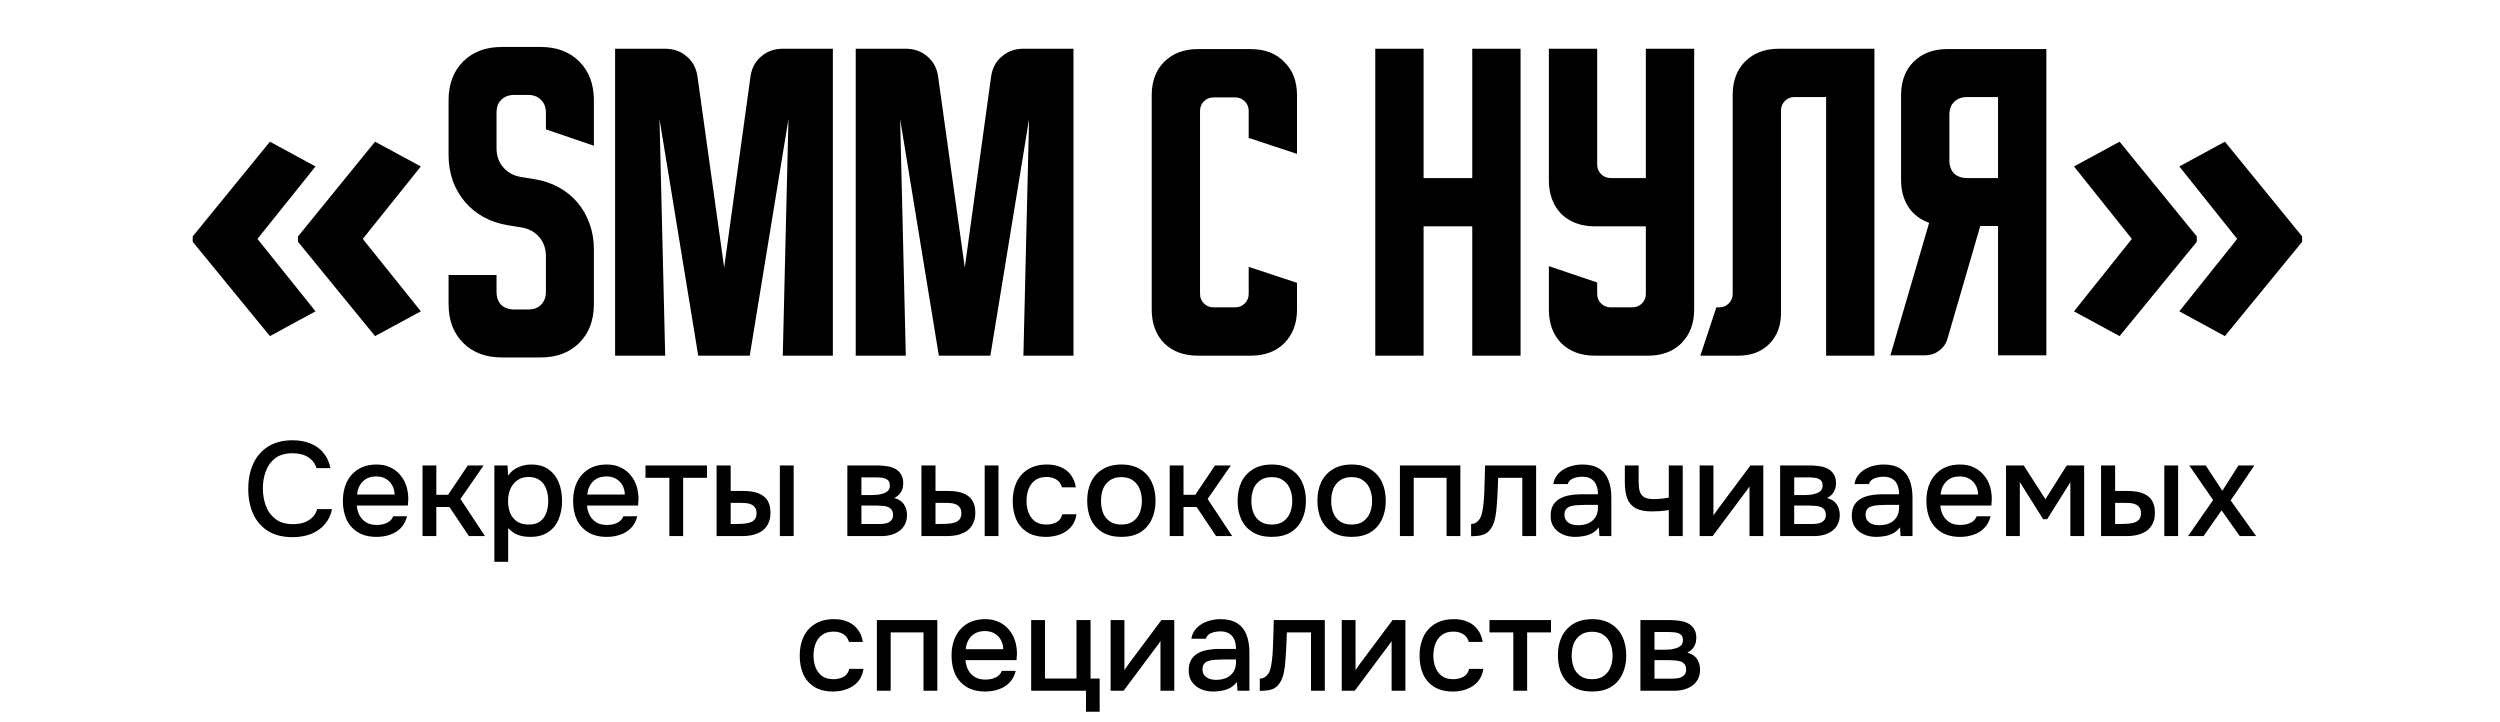
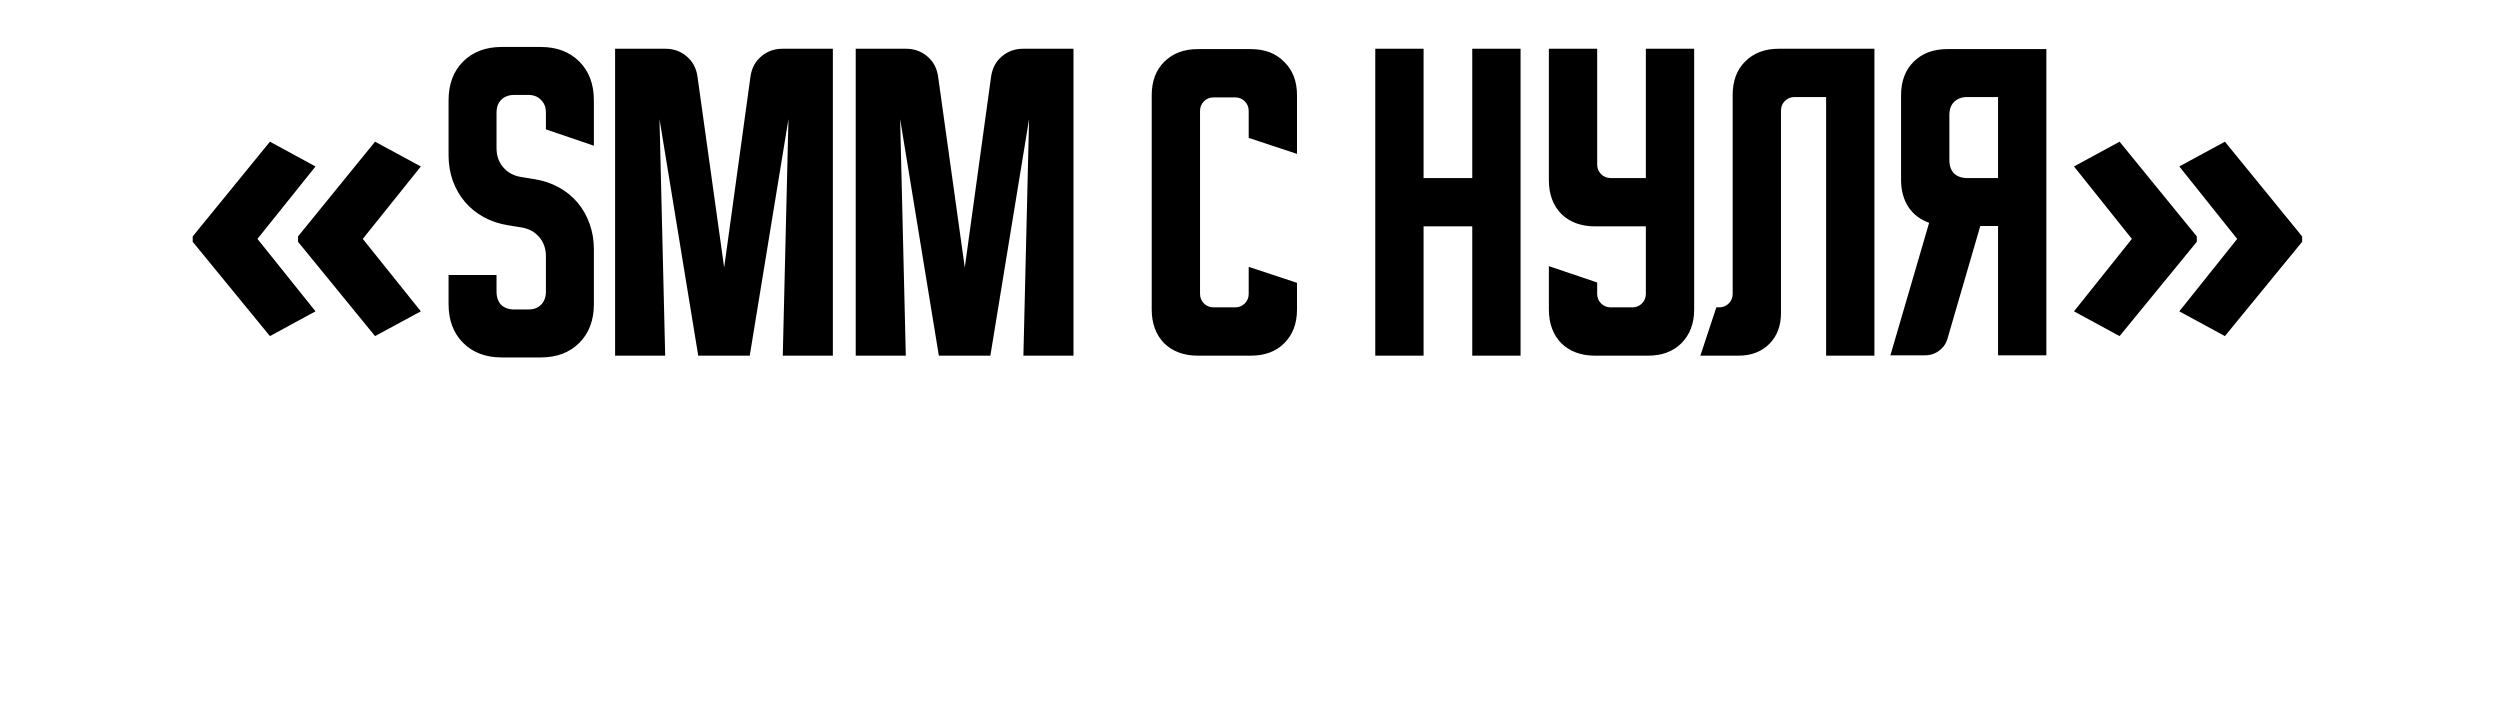
<svg xmlns="http://www.w3.org/2000/svg" width="485" height="140" viewBox="0 0 485 140" fill="none">
  <path d="M37.386 45.861L52.368 27.488L61.212 32.293L49.945 46.346L61.212 60.399L52.368 65.204L37.386 46.911V45.861ZM57.819 45.861L72.761 27.488L81.645 32.293L70.378 46.346L81.645 60.399L72.761 65.204L57.819 46.911V45.861ZM87.023 30.13V19.448C87.023 16.324 87.965 13.82 89.849 11.936C91.733 10.052 94.237 9.11 97.361 9.11H104.873C107.998 9.11 110.502 10.052 112.385 11.936C114.269 13.82 115.211 16.324 115.211 19.448V28.27L105.907 25.099V21.86C105.907 20.803 105.585 19.976 104.942 19.379C104.345 18.736 103.518 18.414 102.461 18.414H99.773C98.717 18.414 97.867 18.736 97.223 19.379C96.626 19.976 96.327 20.803 96.327 21.86V28.752C96.327 30.222 96.764 31.463 97.637 32.474C98.51 33.484 99.659 34.105 101.083 34.334L103.633 34.748C105.379 35.023 106.964 35.552 108.388 36.333C109.812 37.114 111.03 38.102 112.041 39.296C113.052 40.491 113.833 41.869 114.384 43.431C114.935 44.948 115.211 46.579 115.211 48.325V59.007C115.211 62.131 114.269 64.635 112.385 66.519C110.502 68.403 107.998 69.345 104.873 69.345H97.361C94.237 69.345 91.733 68.403 89.849 66.519C87.965 64.635 87.023 62.131 87.023 59.007V53.356H96.327V56.595C96.327 57.651 96.626 58.502 97.223 59.145C97.867 59.742 98.717 60.041 99.773 60.041H102.461C103.518 60.041 104.345 59.742 104.942 59.145C105.585 58.502 105.907 57.651 105.907 56.595V49.703C105.907 48.233 105.471 46.992 104.598 45.981C103.725 44.971 102.576 44.35 101.152 44.121L98.602 43.707C96.856 43.431 95.271 42.903 93.846 42.122C92.422 41.341 91.204 40.353 90.194 39.158C89.183 37.964 88.402 36.609 87.85 35.092C87.299 33.53 87.023 31.876 87.023 30.13ZM119.329 69V9.455H129.046C130.7 9.455 132.102 9.96 133.25 10.971C134.399 11.936 135.088 13.245 135.318 14.899L140.487 51.908L145.587 14.899C145.816 13.245 146.505 11.936 147.654 10.971C148.803 9.96 150.204 9.455 151.858 9.455H161.575V69H151.858L152.961 23.101L145.449 69H135.456L127.944 23.101L129.046 69H119.329ZM166.01 69V9.455H175.727C177.381 9.455 178.783 9.96 179.931 10.971C181.08 11.936 181.769 13.245 181.999 14.899L187.168 51.908L192.268 14.899C192.497 13.245 193.187 11.936 194.335 10.971C195.484 9.96 196.885 9.455 198.539 9.455H208.257V69H198.539L199.642 23.101L192.13 69H182.137L174.625 23.101L175.727 69H166.01ZM223.433 60.041V18.483C223.433 15.772 224.237 13.613 225.845 12.005C227.499 10.351 229.681 9.524 232.392 9.524H242.661C245.371 9.524 247.531 10.351 249.139 12.005C250.793 13.613 251.62 15.772 251.62 18.483V29.855L242.247 26.753V21.516C242.247 20.78 241.994 20.16 241.489 19.655C240.984 19.149 240.363 18.897 239.628 18.897H235.424C234.689 18.897 234.069 19.149 233.563 19.655C233.058 20.16 232.805 20.78 232.805 21.516V57.008C232.805 57.743 233.058 58.364 233.563 58.869C234.069 59.374 234.689 59.627 235.424 59.627H239.628C240.363 59.627 240.984 59.374 241.489 58.869C241.994 58.364 242.247 57.743 242.247 57.008V51.77L251.62 54.872V60.041C251.62 62.751 250.793 64.934 249.139 66.588C247.531 68.196 245.371 69 242.661 69H232.392C229.681 69 227.499 68.196 225.845 66.588C224.237 64.934 223.433 62.751 223.433 60.041ZM266.802 9.455H276.175V34.541H285.617V9.455H294.99V69H285.617V43.914H276.175V69H266.802V9.455ZM300.481 9.455H309.853V31.922C309.853 32.657 310.106 33.278 310.612 33.783C311.117 34.288 311.737 34.541 312.472 34.541H319.295V9.455H328.668V60.041C328.668 62.751 327.841 64.934 326.187 66.588C324.579 68.196 322.419 69 319.709 69H309.44C306.729 69 304.547 68.196 302.893 66.588C301.285 64.934 300.481 62.751 300.481 60.041V51.633L309.853 54.803V57.008C309.853 57.743 310.106 58.364 310.612 58.869C311.117 59.374 311.737 59.627 312.472 59.627H316.676C317.411 59.627 318.032 59.374 318.537 58.869C319.043 58.364 319.295 57.743 319.295 57.008V43.914H309.44C306.729 43.914 304.547 43.11 302.893 41.502C301.285 39.848 300.481 37.665 300.481 34.955V9.455ZM329.868 69L332.969 59.627H333.52C334.255 59.627 334.876 59.374 335.381 58.869C335.886 58.364 336.139 57.743 336.139 57.008V18.414C336.139 15.704 336.943 13.544 338.551 11.936C340.205 10.282 342.388 9.455 345.099 9.455H363.637V69H354.265V18.828H348.131C347.396 18.828 346.776 19.08 346.27 19.586C345.765 20.091 345.512 20.712 345.512 21.447V60.73C345.512 63.211 344.754 65.21 343.238 66.726C341.722 68.242 339.723 69 337.242 69H329.868ZM366.739 68.931L374.251 43.225C372.551 42.627 371.218 41.617 370.254 40.192C369.289 38.722 368.806 36.953 368.806 34.886V18.483C368.806 15.772 369.61 13.613 371.218 12.005C372.872 10.351 375.055 9.524 377.766 9.524H396.994V68.931H387.621V43.845H384.175L377.835 65.623C377.559 66.634 377.008 67.438 376.18 68.035C375.399 68.632 374.481 68.931 373.424 68.931H366.739ZM378.179 22.274V31.095C378.179 32.152 378.478 33.002 379.075 33.645C379.718 34.242 380.568 34.541 381.625 34.541H387.621V18.828H381.625C380.568 18.828 379.718 19.149 379.075 19.793C378.478 20.39 378.179 21.217 378.179 22.274ZM446.614 46.911L431.632 65.204L422.788 60.399L434.014 46.346L422.788 32.293L431.632 27.488L446.614 45.861V46.911ZM426.18 46.911L411.199 65.204L402.355 60.399L413.581 46.346L402.355 32.293L411.199 27.488L426.18 45.861V46.911Z" fill="black" />
-   <path d="M56.742 104.208C54.852 104.208 53.266 103.809 51.984 103.012C50.718 102.215 49.765 101.114 49.124 99.71C48.482 98.306 48.162 96.685 48.162 94.848C48.162 93.011 48.482 91.381 49.124 89.96C49.782 88.539 50.744 87.429 52.01 86.632C53.292 85.817 54.878 85.41 56.768 85.41C58.137 85.41 59.333 85.635 60.356 86.086C61.378 86.519 62.202 87.143 62.826 87.958C63.467 88.755 63.892 89.709 64.1 90.818H61.396C61.136 89.934 60.607 89.232 59.81 88.712C59.012 88.192 57.99 87.932 56.742 87.932C55.355 87.932 54.237 88.253 53.388 88.894C52.556 89.535 51.949 90.376 51.568 91.416C51.186 92.439 50.996 93.548 50.996 94.744C50.996 95.975 51.195 97.119 51.594 98.176C51.992 99.233 52.625 100.083 53.492 100.724C54.358 101.365 55.468 101.686 56.82 101.686C57.652 101.686 58.388 101.573 59.03 101.348C59.671 101.105 60.208 100.767 60.642 100.334C61.075 99.883 61.37 99.363 61.526 98.774H64.412C64.186 99.901 63.727 100.871 63.034 101.686C62.34 102.501 61.465 103.125 60.408 103.558C59.35 103.991 58.128 104.208 56.742 104.208ZM73.07 104.156C71.632 104.156 70.427 103.861 69.456 103.272C68.486 102.683 67.749 101.868 67.246 100.828C66.761 99.771 66.518 98.557 66.518 97.188C66.518 95.801 66.77 94.579 67.272 93.522C67.792 92.465 68.538 91.633 69.508 91.026C70.496 90.419 71.684 90.116 73.07 90.116C74.093 90.116 74.986 90.307 75.748 90.688C76.528 91.052 77.178 91.563 77.698 92.222C78.236 92.863 78.626 93.591 78.868 94.406C79.111 95.221 79.224 96.079 79.206 96.98C79.189 97.171 79.172 97.353 79.154 97.526C79.154 97.699 79.146 97.881 79.128 98.072H69.222C69.274 98.765 69.448 99.398 69.742 99.97C70.054 100.542 70.488 101.001 71.042 101.348C71.597 101.677 72.282 101.842 73.096 101.842C73.547 101.842 73.98 101.79 74.396 101.686C74.83 101.565 75.211 101.383 75.54 101.14C75.887 100.88 76.13 100.551 76.268 100.152H78.972C78.747 101.071 78.34 101.833 77.75 102.44C77.178 103.029 76.476 103.463 75.644 103.74C74.83 104.017 73.972 104.156 73.07 104.156ZM69.274 95.94H76.554C76.537 95.264 76.381 94.666 76.086 94.146C75.792 93.609 75.384 93.193 74.864 92.898C74.344 92.586 73.72 92.43 72.992 92.43C72.195 92.43 71.528 92.595 70.99 92.924C70.47 93.253 70.063 93.687 69.768 94.224C69.491 94.744 69.326 95.316 69.274 95.94ZM81.968 104V90.298H84.646V95.992H86.934L90.756 90.298H93.824L89.326 96.798L94.084 104H90.964L87.194 98.358H84.646V104H81.968ZM95.907 108.992V90.298H98.456L98.585 92.274C99.071 91.546 99.712 91.009 100.51 90.662C101.307 90.298 102.156 90.116 103.058 90.116C104.41 90.116 105.528 90.428 106.412 91.052C107.296 91.676 107.954 92.517 108.388 93.574C108.821 94.631 109.038 95.827 109.038 97.162C109.038 98.497 108.812 99.693 108.362 100.75C107.928 101.807 107.252 102.639 106.334 103.246C105.432 103.853 104.28 104.156 102.876 104.156C102.2 104.156 101.593 104.087 101.056 103.948C100.518 103.809 100.05 103.61 99.651 103.35C99.253 103.073 98.897 102.778 98.585 102.466V108.992H95.907ZM102.564 101.764C103.5 101.764 104.245 101.556 104.8 101.14C105.354 100.707 105.753 100.143 105.996 99.45C106.238 98.757 106.36 98.003 106.36 97.188C106.36 96.339 106.23 95.567 105.97 94.874C105.727 94.163 105.32 93.6 104.748 93.184C104.193 92.751 103.448 92.534 102.512 92.534C101.662 92.534 100.943 92.751 100.354 93.184C99.764 93.6 99.314 94.163 99.001 94.874C98.707 95.585 98.559 96.356 98.559 97.188C98.559 98.037 98.698 98.817 98.975 99.528C99.27 100.221 99.712 100.767 100.302 101.166C100.908 101.565 101.662 101.764 102.564 101.764ZM117.733 104.156C116.294 104.156 115.089 103.861 114.119 103.272C113.148 102.683 112.411 101.868 111.909 100.828C111.423 99.771 111.181 98.557 111.181 97.188C111.181 95.801 111.432 94.579 111.935 93.522C112.455 92.465 113.2 91.633 114.171 91.026C115.159 90.419 116.346 90.116 117.733 90.116C118.755 90.116 119.648 90.307 120.411 90.688C121.191 91.052 121.841 91.563 122.361 92.222C122.898 92.863 123.288 93.591 123.531 94.406C123.773 95.221 123.886 96.079 123.869 96.98C123.851 97.171 123.834 97.353 123.817 97.526C123.817 97.699 123.808 97.881 123.79 98.072H113.884C113.937 98.765 114.11 99.398 114.405 99.97C114.717 100.542 115.15 101.001 115.705 101.348C116.259 101.677 116.944 101.842 117.759 101.842C118.209 101.842 118.643 101.79 119.059 101.686C119.492 101.565 119.873 101.383 120.203 101.14C120.549 100.88 120.792 100.551 120.931 100.152H123.635C123.409 101.071 123.002 101.833 122.413 102.44C121.841 103.029 121.139 103.463 120.307 103.74C119.492 104.017 118.634 104.156 117.733 104.156ZM113.937 95.94H121.217C121.199 95.264 121.043 94.666 120.749 94.146C120.454 93.609 120.047 93.193 119.527 92.898C119.007 92.586 118.383 92.43 117.655 92.43C116.857 92.43 116.19 92.595 115.653 92.924C115.133 93.253 114.725 93.687 114.431 94.224C114.153 94.744 113.989 95.316 113.937 95.94ZM129.854 104V92.69H125.226V90.298H137.16V92.69H132.532V104H129.854ZM139.021 104V90.298H141.751V95.238H144.065C144.879 95.238 145.616 95.307 146.275 95.446C146.933 95.585 147.497 95.819 147.965 96.148C148.45 96.46 148.823 96.893 149.083 97.448C149.343 97.985 149.473 98.67 149.473 99.502C149.473 100.299 149.325 100.993 149.031 101.582C148.753 102.154 148.363 102.622 147.861 102.986C147.358 103.333 146.769 103.593 146.093 103.766C145.434 103.922 144.723 104 143.961 104H139.021ZM141.751 101.66H142.583C143.137 101.66 143.657 101.643 144.143 101.608C144.645 101.573 145.087 101.495 145.469 101.374C145.867 101.253 146.179 101.053 146.405 100.776C146.647 100.481 146.769 100.083 146.769 99.58C146.769 99.112 146.673 98.748 146.483 98.488C146.309 98.211 146.067 98.003 145.755 97.864C145.46 97.725 145.131 97.639 144.767 97.604C144.403 97.569 144.039 97.552 143.675 97.552H141.751V101.66ZM151.293 104V90.298H153.971V104H151.293ZM164.386 104V90.298H170.158C170.747 90.298 171.337 90.341 171.926 90.428C172.533 90.497 173.079 90.653 173.564 90.896C174.067 91.139 174.465 91.494 174.76 91.962C175.072 92.413 175.228 93.011 175.228 93.756C175.228 94.207 175.159 94.614 175.02 94.978C174.881 95.342 174.682 95.663 174.422 95.94C174.179 96.2 173.867 96.425 173.486 96.616C174.353 96.841 174.977 97.249 175.358 97.838C175.757 98.41 175.956 99.095 175.956 99.892C175.956 100.62 175.817 101.244 175.54 101.764C175.263 102.284 174.89 102.709 174.422 103.038C173.954 103.367 173.425 103.61 172.836 103.766C172.247 103.922 171.64 104 171.016 104H164.386ZM167.116 101.66H170.548C171.033 101.66 171.475 101.617 171.874 101.53C172.29 101.426 172.619 101.244 172.862 100.984C173.122 100.724 173.252 100.369 173.252 99.918C173.252 99.45 173.148 99.095 172.94 98.852C172.732 98.592 172.463 98.41 172.134 98.306C171.805 98.202 171.449 98.141 171.068 98.124C170.687 98.089 170.314 98.072 169.95 98.072H167.116V101.66ZM167.116 96.044H169.144C169.456 96.044 169.811 96.027 170.21 95.992C170.609 95.94 170.99 95.853 171.354 95.732C171.735 95.611 172.039 95.437 172.264 95.212C172.507 94.969 172.628 94.64 172.628 94.224C172.628 93.669 172.472 93.288 172.16 93.08C171.865 92.855 171.51 92.725 171.094 92.69C170.678 92.638 170.271 92.612 169.872 92.612H167.116V96.044ZM178.757 104V90.298H181.487V95.238H183.801C184.616 95.238 185.352 95.307 186.011 95.446C186.67 95.585 187.233 95.819 187.701 96.148C188.186 96.46 188.559 96.893 188.819 97.448C189.079 97.985 189.209 98.67 189.209 99.502C189.209 100.299 189.062 100.993 188.767 101.582C188.49 102.154 188.1 102.622 187.597 102.986C187.094 103.333 186.505 103.593 185.829 103.766C185.17 103.922 184.46 104 183.697 104H178.757ZM181.487 101.66H182.319C182.874 101.66 183.394 101.643 183.879 101.608C184.382 101.573 184.824 101.495 185.205 101.374C185.604 101.253 185.916 101.053 186.141 100.776C186.384 100.481 186.505 100.083 186.505 99.58C186.505 99.112 186.41 98.748 186.219 98.488C186.046 98.211 185.803 98.003 185.491 97.864C185.196 97.725 184.867 97.639 184.503 97.604C184.139 97.569 183.775 97.552 183.411 97.552H181.487V101.66ZM191.029 104V90.298H193.707V104H191.029ZM202.942 104.156C201.503 104.156 200.298 103.861 199.328 103.272C198.374 102.683 197.655 101.868 197.17 100.828C196.702 99.771 196.468 98.557 196.468 97.188C196.468 95.836 196.71 94.631 197.196 93.574C197.698 92.499 198.444 91.659 199.432 91.052C200.437 90.428 201.676 90.116 203.15 90.116C204.155 90.116 205.048 90.289 205.828 90.636C206.608 90.965 207.24 91.459 207.726 92.118C208.228 92.759 208.558 93.565 208.714 94.536H206.036C205.81 93.825 205.429 93.314 204.892 93.002C204.372 92.69 203.756 92.534 203.046 92.534C202.092 92.534 201.33 92.759 200.758 93.21C200.186 93.661 199.77 94.241 199.51 94.952C199.267 95.663 199.146 96.408 199.146 97.188C199.146 98.003 199.276 98.757 199.536 99.45C199.813 100.143 200.229 100.707 200.784 101.14C201.356 101.556 202.101 101.764 203.02 101.764C203.713 101.764 204.354 101.617 204.944 101.322C205.533 101.01 205.914 100.49 206.088 99.762H208.844C208.688 100.767 208.324 101.599 207.752 102.258C207.18 102.899 206.469 103.376 205.62 103.688C204.788 104 203.895 104.156 202.942 104.156ZM217.545 104.156C216.124 104.156 214.919 103.87 213.931 103.298C212.943 102.709 212.189 101.885 211.669 100.828C211.166 99.771 210.915 98.549 210.915 97.162C210.915 95.758 211.166 94.536 211.669 93.496C212.189 92.439 212.943 91.615 213.931 91.026C214.919 90.419 216.132 90.116 217.571 90.116C218.992 90.116 220.197 90.419 221.185 91.026C222.173 91.615 222.918 92.439 223.421 93.496C223.924 94.553 224.175 95.784 224.175 97.188C224.175 98.557 223.915 99.771 223.395 100.828C222.892 101.885 222.147 102.709 221.159 103.298C220.188 103.87 218.984 104.156 217.545 104.156ZM217.545 101.764C218.481 101.764 219.235 101.556 219.807 101.14C220.396 100.724 220.83 100.169 221.107 99.476C221.384 98.783 221.523 98.02 221.523 97.188C221.523 96.356 221.384 95.593 221.107 94.9C220.83 94.189 220.396 93.626 219.807 93.21C219.235 92.777 218.481 92.56 217.545 92.56C216.626 92.56 215.872 92.777 215.283 93.21C214.694 93.626 214.26 94.181 213.983 94.874C213.723 95.567 213.593 96.339 213.593 97.188C213.593 98.02 213.723 98.783 213.983 99.476C214.26 100.169 214.694 100.724 215.283 101.14C215.872 101.556 216.626 101.764 217.545 101.764ZM226.923 104V90.298H229.601V95.992H231.889L235.711 90.298H238.779L234.281 96.798L239.039 104H235.919L232.149 98.358H229.601V104H226.923ZM246.719 104.156C245.297 104.156 244.093 103.87 243.105 103.298C242.117 102.709 241.363 101.885 240.843 100.828C240.34 99.771 240.089 98.549 240.089 97.162C240.089 95.758 240.34 94.536 240.843 93.496C241.363 92.439 242.117 91.615 243.105 91.026C244.093 90.419 245.306 90.116 246.745 90.116C248.166 90.116 249.371 90.419 250.359 91.026C251.347 91.615 252.092 92.439 252.595 93.496C253.097 94.553 253.349 95.784 253.349 97.188C253.349 98.557 253.089 99.771 252.569 100.828C252.066 101.885 251.321 102.709 250.333 103.298C249.362 103.87 248.157 104.156 246.719 104.156ZM246.719 101.764C247.655 101.764 248.409 101.556 248.981 101.14C249.57 100.724 250.003 100.169 250.281 99.476C250.558 98.783 250.697 98.02 250.697 97.188C250.697 96.356 250.558 95.593 250.281 94.9C250.003 94.189 249.57 93.626 248.981 93.21C248.409 92.777 247.655 92.56 246.719 92.56C245.8 92.56 245.046 92.777 244.457 93.21C243.867 93.626 243.434 94.181 243.157 94.874C242.897 95.567 242.767 96.339 242.767 97.188C242.767 98.02 242.897 98.783 243.157 99.476C243.434 100.169 243.867 100.724 244.457 101.14C245.046 101.556 245.8 101.764 246.719 101.764ZM262.207 104.156C260.786 104.156 259.581 103.87 258.593 103.298C257.605 102.709 256.851 101.885 256.331 100.828C255.828 99.771 255.577 98.549 255.577 97.162C255.577 95.758 255.828 94.536 256.331 93.496C256.851 92.439 257.605 91.615 258.593 91.026C259.581 90.419 260.794 90.116 262.233 90.116C263.654 90.116 264.859 90.419 265.847 91.026C266.835 91.615 267.58 92.439 268.083 93.496C268.586 94.553 268.837 95.784 268.837 97.188C268.837 98.557 268.577 99.771 268.057 100.828C267.554 101.885 266.809 102.709 265.821 103.298C264.85 103.87 263.646 104.156 262.207 104.156ZM262.207 101.764C263.143 101.764 263.897 101.556 264.469 101.14C265.058 100.724 265.492 100.169 265.769 99.476C266.046 98.783 266.185 98.02 266.185 97.188C266.185 96.356 266.046 95.593 265.769 94.9C265.492 94.189 265.058 93.626 264.469 93.21C263.897 92.777 263.143 92.56 262.207 92.56C261.288 92.56 260.534 92.777 259.945 93.21C259.356 93.626 258.922 94.181 258.645 94.874C258.385 95.567 258.255 96.339 258.255 97.188C258.255 98.02 258.385 98.783 258.645 99.476C258.922 100.169 259.356 100.724 259.945 101.14C260.534 101.556 261.288 101.764 262.207 101.764ZM271.585 104V90.298H283.311V104H280.633V92.69H274.263V104H271.585ZM285.395 104.026V101.634C285.759 101.634 286.071 101.556 286.331 101.4C286.608 101.227 286.851 100.984 287.059 100.672C287.284 100.325 287.458 99.84 287.579 99.216C287.7 98.592 287.787 97.942 287.839 97.266C287.908 96.451 287.952 95.645 287.969 94.848C288.004 94.051 288.03 93.271 288.047 92.508C288.082 91.745 288.099 91.009 288.099 90.298H298.005V104H295.327V92.69H290.647C290.63 93.262 290.604 93.86 290.569 94.484C290.552 95.108 290.526 95.732 290.491 96.356C290.456 96.963 290.413 97.569 290.361 98.176C290.326 98.869 290.231 99.606 290.075 100.386C289.936 101.166 289.668 101.868 289.269 102.492C288.87 103.099 288.376 103.506 287.787 103.714C287.215 103.922 286.418 104.026 285.395 104.026ZM305.608 104.156C305.002 104.156 304.412 104.078 303.84 103.922C303.268 103.749 302.757 103.497 302.306 103.168C301.856 102.821 301.492 102.397 301.214 101.894C300.954 101.374 300.824 100.767 300.824 100.074C300.824 99.242 300.98 98.557 301.292 98.02C301.622 97.465 302.055 97.041 302.592 96.746C303.13 96.434 303.745 96.217 304.438 96.096C305.149 95.957 305.886 95.888 306.648 95.888H310.002C310.002 95.212 309.898 94.623 309.69 94.12C309.482 93.6 309.153 93.201 308.702 92.924C308.269 92.629 307.688 92.482 306.96 92.482C306.527 92.482 306.111 92.534 305.712 92.638C305.331 92.725 305.002 92.872 304.724 93.08C304.447 93.288 304.256 93.565 304.152 93.912H301.344C301.448 93.253 301.682 92.69 302.046 92.222C302.41 91.737 302.861 91.338 303.398 91.026C303.936 90.714 304.508 90.489 305.114 90.35C305.738 90.194 306.371 90.116 307.012 90.116C308.33 90.116 309.396 90.376 310.21 90.896C311.042 91.416 311.649 92.161 312.03 93.132C312.412 94.103 312.602 95.255 312.602 96.59V104H310.288L310.184 102.31C309.786 102.813 309.326 103.203 308.806 103.48C308.304 103.74 307.775 103.913 307.22 104C306.666 104.104 306.128 104.156 305.608 104.156ZM306.076 101.894C306.874 101.894 307.567 101.764 308.156 101.504C308.746 101.227 309.196 100.837 309.508 100.334C309.838 99.814 310.002 99.199 310.002 98.488V97.942H307.558C307.056 97.942 306.562 97.959 306.076 97.994C305.591 98.011 305.149 98.081 304.75 98.202C304.369 98.306 304.066 98.488 303.84 98.748C303.615 99.008 303.502 99.381 303.502 99.866C303.502 100.334 303.624 100.715 303.866 101.01C304.109 101.305 304.43 101.53 304.828 101.686C305.227 101.825 305.643 101.894 306.076 101.894ZM323.746 104V98.956C323.087 99.06 322.48 99.129 321.926 99.164C321.388 99.199 320.903 99.216 320.47 99.216C319.17 99.216 318.13 99.017 317.35 98.618C316.587 98.202 316.041 97.578 315.712 96.746C315.382 95.914 315.218 94.874 315.218 93.626V90.298H317.896V93.47C317.896 94.181 317.965 94.787 318.104 95.29C318.242 95.775 318.52 96.157 318.936 96.434C319.352 96.694 319.984 96.824 320.834 96.824C321.284 96.824 321.77 96.798 322.29 96.746C322.81 96.694 323.295 96.625 323.746 96.538V90.298H326.45V104H323.746ZM329.73 104V90.298H332.408V99.996C332.529 99.788 332.685 99.563 332.876 99.32C333.066 99.06 333.214 98.852 333.318 98.696L339.584 90.298H342.08V104H339.402V94.354C339.263 94.579 339.116 94.805 338.96 95.03C338.804 95.238 338.656 95.429 338.518 95.602L332.252 104H329.73ZM345.345 104V90.298H351.117C351.706 90.298 352.296 90.341 352.885 90.428C353.492 90.497 354.038 90.653 354.523 90.896C355.026 91.139 355.424 91.494 355.719 91.962C356.031 92.413 356.187 93.011 356.187 93.756C356.187 94.207 356.118 94.614 355.979 94.978C355.84 95.342 355.641 95.663 355.381 95.94C355.138 96.2 354.826 96.425 354.445 96.616C355.312 96.841 355.936 97.249 356.317 97.838C356.716 98.41 356.915 99.095 356.915 99.892C356.915 100.62 356.776 101.244 356.499 101.764C356.222 102.284 355.849 102.709 355.381 103.038C354.913 103.367 354.384 103.61 353.795 103.766C353.206 103.922 352.599 104 351.975 104H345.345ZM348.075 101.66H351.507C351.992 101.66 352.434 101.617 352.833 101.53C353.249 101.426 353.578 101.244 353.821 100.984C354.081 100.724 354.211 100.369 354.211 99.918C354.211 99.45 354.107 99.095 353.899 98.852C353.691 98.592 353.422 98.41 353.093 98.306C352.764 98.202 352.408 98.141 352.027 98.124C351.646 98.089 351.273 98.072 350.909 98.072H348.075V101.66ZM348.075 96.044H350.103C350.415 96.044 350.77 96.027 351.169 95.992C351.568 95.94 351.949 95.853 352.313 95.732C352.694 95.611 352.998 95.437 353.223 95.212C353.466 94.969 353.587 94.64 353.587 94.224C353.587 93.669 353.431 93.288 353.119 93.08C352.824 92.855 352.469 92.725 352.053 92.69C351.637 92.638 351.23 92.612 350.831 92.612H348.075V96.044ZM364.032 104.156C363.425 104.156 362.836 104.078 362.264 103.922C361.692 103.749 361.181 103.497 360.73 103.168C360.279 102.821 359.915 102.397 359.638 101.894C359.378 101.374 359.248 100.767 359.248 100.074C359.248 99.242 359.404 98.557 359.716 98.02C360.045 97.465 360.479 97.041 361.016 96.746C361.553 96.434 362.169 96.217 362.862 96.096C363.573 95.957 364.309 95.888 365.072 95.888H368.426C368.426 95.212 368.322 94.623 368.114 94.12C367.906 93.6 367.577 93.201 367.126 92.924C366.693 92.629 366.112 92.482 365.384 92.482C364.951 92.482 364.535 92.534 364.136 92.638C363.755 92.725 363.425 92.872 363.148 93.08C362.871 93.288 362.68 93.565 362.576 93.912H359.768C359.872 93.253 360.106 92.69 360.47 92.222C360.834 91.737 361.285 91.338 361.822 91.026C362.359 90.714 362.931 90.489 363.538 90.35C364.162 90.194 364.795 90.116 365.436 90.116C366.753 90.116 367.819 90.376 368.634 90.896C369.466 91.416 370.073 92.161 370.454 93.132C370.835 94.103 371.026 95.255 371.026 96.59V104H368.712L368.608 102.31C368.209 102.813 367.75 103.203 367.23 103.48C366.727 103.74 366.199 103.913 365.644 104C365.089 104.104 364.552 104.156 364.032 104.156ZM364.5 101.894C365.297 101.894 365.991 101.764 366.58 101.504C367.169 101.227 367.62 100.837 367.932 100.334C368.261 99.814 368.426 99.199 368.426 98.488V97.942H365.982C365.479 97.942 364.985 97.959 364.5 97.994C364.015 98.011 363.573 98.081 363.174 98.202C362.793 98.306 362.489 98.488 362.264 98.748C362.039 99.008 361.926 99.381 361.926 99.866C361.926 100.334 362.047 100.715 362.29 101.01C362.533 101.305 362.853 101.53 363.252 101.686C363.651 101.825 364.067 101.894 364.5 101.894ZM380.272 104.156C378.833 104.156 377.628 103.861 376.658 103.272C375.687 102.683 374.95 101.868 374.448 100.828C373.962 99.771 373.72 98.557 373.72 97.188C373.72 95.801 373.971 94.579 374.474 93.522C374.994 92.465 375.739 91.633 376.71 91.026C377.698 90.419 378.885 90.116 380.272 90.116C381.294 90.116 382.187 90.307 382.95 90.688C383.73 91.052 384.38 91.563 384.9 92.222C385.437 92.863 385.827 93.591 386.07 94.406C386.312 95.221 386.425 96.079 386.408 96.98C386.39 97.171 386.373 97.353 386.356 97.526C386.356 97.699 386.347 97.881 386.33 98.072H376.424C376.476 98.765 376.649 99.398 376.944 99.97C377.256 100.542 377.689 101.001 378.244 101.348C378.798 101.677 379.483 101.842 380.298 101.842C380.748 101.842 381.182 101.79 381.598 101.686C382.031 101.565 382.412 101.383 382.742 101.14C383.088 100.88 383.331 100.551 383.47 100.152H386.174C385.948 101.071 385.541 101.833 384.952 102.44C384.38 103.029 383.678 103.463 382.846 103.74C382.031 104.017 381.173 104.156 380.272 104.156ZM376.476 95.94H383.756C383.738 95.264 383.582 94.666 383.288 94.146C382.993 93.609 382.586 93.193 382.066 92.898C381.546 92.586 380.922 92.43 380.194 92.43C379.396 92.43 378.729 92.595 378.192 92.924C377.672 93.253 377.264 93.687 376.97 94.224C376.692 94.744 376.528 95.316 376.476 95.94ZM389.169 104V90.298H392.601L396.813 96.85L400.947 90.298H404.327V104H401.649V93.548L397.151 100.724H396.371L391.847 93.522V104H389.169ZM407.603 104V90.298H410.333V95.238H412.647C413.462 95.238 414.198 95.307 414.857 95.446C415.516 95.585 416.079 95.819 416.547 96.148C417.032 96.46 417.405 96.893 417.665 97.448C417.925 97.985 418.055 98.67 418.055 99.502C418.055 100.299 417.908 100.993 417.613 101.582C417.336 102.154 416.946 102.622 416.443 102.986C415.94 103.333 415.351 103.593 414.675 103.766C414.016 103.922 413.306 104 412.543 104H407.603ZM410.333 101.66H411.165C411.72 101.66 412.24 101.643 412.725 101.608C413.228 101.573 413.67 101.495 414.051 101.374C414.45 101.253 414.762 101.053 414.987 100.776C415.23 100.481 415.351 100.083 415.351 99.58C415.351 99.112 415.256 98.748 415.065 98.488C414.892 98.211 414.649 98.003 414.337 97.864C414.042 97.725 413.713 97.639 413.349 97.604C412.985 97.569 412.621 97.552 412.257 97.552H410.333V101.66ZM419.875 104V90.298H422.553V104H419.875ZM424.481 104L429.343 97.006L424.715 90.298H427.913L431.137 95.212L434.257 90.298H437.351L432.749 97.084L437.689 104H434.517L430.981 99.008L427.497 104H424.481ZM161.618 134.156C160.18 134.156 158.975 133.861 158.004 133.272C157.051 132.683 156.332 131.868 155.846 130.828C155.378 129.771 155.144 128.557 155.144 127.188C155.144 125.836 155.387 124.631 155.872 123.574C156.375 122.499 157.12 121.659 158.108 121.052C159.114 120.428 160.353 120.116 161.826 120.116C162.832 120.116 163.724 120.289 164.504 120.636C165.284 120.965 165.917 121.459 166.402 122.118C166.905 122.759 167.234 123.565 167.39 124.536H164.712C164.487 123.825 164.106 123.314 163.568 123.002C163.048 122.69 162.433 122.534 161.722 122.534C160.769 122.534 160.006 122.759 159.434 123.21C158.862 123.661 158.446 124.241 158.186 124.952C157.944 125.663 157.822 126.408 157.822 127.188C157.822 128.003 157.952 128.757 158.212 129.45C158.49 130.143 158.906 130.707 159.46 131.14C160.032 131.556 160.778 131.764 161.696 131.764C162.39 131.764 163.031 131.617 163.62 131.322C164.21 131.01 164.591 130.49 164.764 129.762H167.52C167.364 130.767 167 131.599 166.428 132.258C165.856 132.899 165.146 133.376 164.296 133.688C163.464 134 162.572 134.156 161.618 134.156ZM170.112 134V120.298H181.838V134H179.16V122.69H172.79V134H170.112ZM191.149 134.156C189.711 134.156 188.506 133.861 187.535 133.272C186.565 132.683 185.828 131.868 185.325 130.828C184.84 129.771 184.597 128.557 184.597 127.188C184.597 125.801 184.849 124.579 185.351 123.522C185.871 122.465 186.617 121.633 187.587 121.026C188.575 120.419 189.763 120.116 191.149 120.116C192.172 120.116 193.065 120.307 193.827 120.688C194.607 121.052 195.257 121.563 195.777 122.222C196.315 122.863 196.705 123.591 196.947 124.406C197.19 125.221 197.303 126.079 197.285 126.98C197.268 127.171 197.251 127.353 197.233 127.526C197.233 127.699 197.225 127.881 197.207 128.072H187.301C187.353 128.765 187.527 129.398 187.821 129.97C188.133 130.542 188.567 131.001 189.121 131.348C189.676 131.677 190.361 131.842 191.175 131.842C191.626 131.842 192.059 131.79 192.475 131.686C192.909 131.565 193.29 131.383 193.619 131.14C193.966 130.88 194.209 130.551 194.347 130.152H197.051C196.826 131.071 196.419 131.833 195.829 132.44C195.257 133.029 194.555 133.463 193.723 133.74C192.909 134.017 192.051 134.156 191.149 134.156ZM187.353 125.94H194.633C194.616 125.264 194.46 124.666 194.165 124.146C193.871 123.609 193.463 123.193 192.943 122.898C192.423 122.586 191.799 122.43 191.071 122.43C190.274 122.43 189.607 122.595 189.069 122.924C188.549 123.253 188.142 123.687 187.847 124.224C187.57 124.744 187.405 125.316 187.353 125.94ZM210.681 138.082V134H200.047V120.298H202.725V131.634H208.835V120.298H211.565V131.634H213.333V138.082H210.681ZM215.459 134V120.298H218.137V129.996C218.259 129.788 218.415 129.563 218.605 129.32C218.796 129.06 218.943 128.852 219.047 128.696L225.313 120.298H227.809V134H225.131V124.354C224.993 124.579 224.845 124.805 224.689 125.03C224.533 125.238 224.386 125.429 224.247 125.602L217.981 134H215.459ZM235.391 134.156C234.784 134.156 234.195 134.078 233.623 133.922C233.051 133.749 232.539 133.497 232.089 133.168C231.638 132.821 231.274 132.397 230.997 131.894C230.737 131.374 230.607 130.767 230.607 130.074C230.607 129.242 230.763 128.557 231.075 128.02C231.404 127.465 231.837 127.041 232.375 126.746C232.912 126.434 233.527 126.217 234.221 126.096C234.931 125.957 235.668 125.888 236.431 125.888H239.785C239.785 125.212 239.681 124.623 239.473 124.12C239.265 123.6 238.935 123.201 238.485 122.924C238.051 122.629 237.471 122.482 236.743 122.482C236.309 122.482 235.893 122.534 235.495 122.638C235.113 122.725 234.784 122.872 234.507 123.08C234.229 123.288 234.039 123.565 233.935 123.912H231.127C231.231 123.253 231.465 122.69 231.829 122.222C232.193 121.737 232.643 121.338 233.181 121.026C233.718 120.714 234.29 120.489 234.897 120.35C235.521 120.194 236.153 120.116 236.795 120.116C238.112 120.116 239.178 120.376 239.993 120.896C240.825 121.416 241.431 122.161 241.813 123.132C242.194 124.103 242.385 125.255 242.385 126.59V134H240.071L239.967 132.31C239.568 132.813 239.109 133.203 238.589 133.48C238.086 133.74 237.557 133.913 237.003 134C236.448 134.104 235.911 134.156 235.391 134.156ZM235.859 131.894C236.656 131.894 237.349 131.764 237.939 131.504C238.528 131.227 238.979 130.837 239.291 130.334C239.62 129.814 239.785 129.199 239.785 128.488V127.942H237.341C236.838 127.942 236.344 127.959 235.859 127.994C235.373 128.011 234.931 128.081 234.533 128.202C234.151 128.306 233.848 128.488 233.623 128.748C233.397 129.008 233.285 129.381 233.285 129.866C233.285 130.334 233.406 130.715 233.649 131.01C233.891 131.305 234.212 131.53 234.611 131.686C235.009 131.825 235.425 131.894 235.859 131.894ZM244.402 134.026V131.634C244.766 131.634 245.078 131.556 245.338 131.4C245.615 131.227 245.858 130.984 246.066 130.672C246.291 130.325 246.465 129.84 246.586 129.216C246.707 128.592 246.794 127.942 246.846 127.266C246.915 126.451 246.959 125.645 246.976 124.848C247.011 124.051 247.037 123.271 247.054 122.508C247.089 121.745 247.106 121.009 247.106 120.298H257.012V134H254.334V122.69H249.654C249.637 123.262 249.611 123.86 249.576 124.484C249.559 125.108 249.533 125.732 249.498 126.356C249.463 126.963 249.42 127.569 249.368 128.176C249.333 128.869 249.238 129.606 249.082 130.386C248.943 131.166 248.675 131.868 248.276 132.492C247.877 133.099 247.383 133.506 246.794 133.714C246.222 133.922 245.425 134.026 244.402 134.026ZM260.299 134V120.298H262.977V129.996C263.098 129.788 263.254 129.563 263.445 129.32C263.636 129.06 263.783 128.852 263.887 128.696L270.153 120.298H272.649V134H269.971V124.354C269.832 124.579 269.685 124.805 269.529 125.03C269.373 125.238 269.226 125.429 269.087 125.602L262.821 134H260.299ZM281.868 134.156C280.43 134.156 279.225 133.861 278.254 133.272C277.301 132.683 276.582 131.868 276.096 130.828C275.628 129.771 275.394 128.557 275.394 127.188C275.394 125.836 275.637 124.631 276.122 123.574C276.625 122.499 277.37 121.659 278.358 121.052C279.364 120.428 280.603 120.116 282.076 120.116C283.082 120.116 283.974 120.289 284.754 120.636C285.534 120.965 286.167 121.459 286.652 122.118C287.155 122.759 287.484 123.565 287.64 124.536H284.962C284.737 123.825 284.356 123.314 283.818 123.002C283.298 122.69 282.683 122.534 281.972 122.534C281.019 122.534 280.256 122.759 279.684 123.21C279.112 123.661 278.696 124.241 278.436 124.952C278.194 125.663 278.072 126.408 278.072 127.188C278.072 128.003 278.202 128.757 278.462 129.45C278.74 130.143 279.156 130.707 279.71 131.14C280.282 131.556 281.028 131.764 281.946 131.764C282.64 131.764 283.281 131.617 283.87 131.322C284.46 131.01 284.841 130.49 285.014 129.762H287.77C287.614 130.767 287.25 131.599 286.678 132.258C286.106 132.899 285.396 133.376 284.546 133.688C283.714 134 282.822 134.156 281.868 134.156ZM293.586 134V122.69H288.958V120.298H300.892V122.69H296.264V134H293.586ZM308.862 134.156C307.441 134.156 306.236 133.87 305.248 133.298C304.26 132.709 303.506 131.885 302.986 130.828C302.484 129.771 302.232 128.549 302.232 127.162C302.232 125.758 302.484 124.536 302.986 123.496C303.506 122.439 304.26 121.615 305.248 121.026C306.236 120.419 307.45 120.116 308.888 120.116C310.31 120.116 311.514 120.419 312.502 121.026C313.49 121.615 314.236 122.439 314.738 123.496C315.241 124.553 315.492 125.784 315.492 127.188C315.492 128.557 315.232 129.771 314.712 130.828C314.21 131.885 313.464 132.709 312.476 133.298C311.506 133.87 310.301 134.156 308.862 134.156ZM308.862 131.764C309.798 131.764 310.552 131.556 311.124 131.14C311.714 130.724 312.147 130.169 312.424 129.476C312.702 128.783 312.84 128.02 312.84 127.188C312.84 126.356 312.702 125.593 312.424 124.9C312.147 124.189 311.714 123.626 311.124 123.21C310.552 122.777 309.798 122.56 308.862 122.56C307.944 122.56 307.19 122.777 306.6 123.21C306.011 123.626 305.578 124.181 305.3 124.874C305.04 125.567 304.91 126.339 304.91 127.188C304.91 128.02 305.04 128.783 305.3 129.476C305.578 130.169 306.011 130.724 306.6 131.14C307.19 131.556 307.944 131.764 308.862 131.764ZM318.241 134V120.298H324.013C324.602 120.298 325.191 120.341 325.781 120.428C326.387 120.497 326.933 120.653 327.419 120.896C327.921 121.139 328.32 121.494 328.615 121.962C328.927 122.413 329.083 123.011 329.083 123.756C329.083 124.207 329.013 124.614 328.875 124.978C328.736 125.342 328.537 125.663 328.277 125.94C328.034 126.2 327.722 126.425 327.341 126.616C328.207 126.841 328.831 127.249 329.213 127.838C329.611 128.41 329.811 129.095 329.811 129.892C329.811 130.62 329.672 131.244 329.395 131.764C329.117 132.284 328.745 132.709 328.277 133.038C327.809 133.367 327.28 133.61 326.691 133.766C326.101 133.922 325.495 134 324.871 134H318.241ZM320.971 131.66H324.403C324.888 131.66 325.33 131.617 325.729 131.53C326.145 131.426 326.474 131.244 326.717 130.984C326.977 130.724 327.107 130.369 327.107 129.918C327.107 129.45 327.003 129.095 326.795 128.852C326.587 128.592 326.318 128.41 325.989 128.306C325.659 128.202 325.304 128.141 324.923 128.124C324.541 128.089 324.169 128.072 323.805 128.072H320.971V131.66ZM320.971 126.044H322.999C323.311 126.044 323.666 126.027 324.065 125.992C324.463 125.94 324.845 125.853 325.209 125.732C325.59 125.611 325.893 125.437 326.119 125.212C326.361 124.969 326.483 124.64 326.483 124.224C326.483 123.669 326.327 123.288 326.015 123.08C325.72 122.855 325.365 122.725 324.949 122.69C324.533 122.638 324.125 122.612 323.727 122.612H320.971V126.044Z" fill="black" />
</svg>